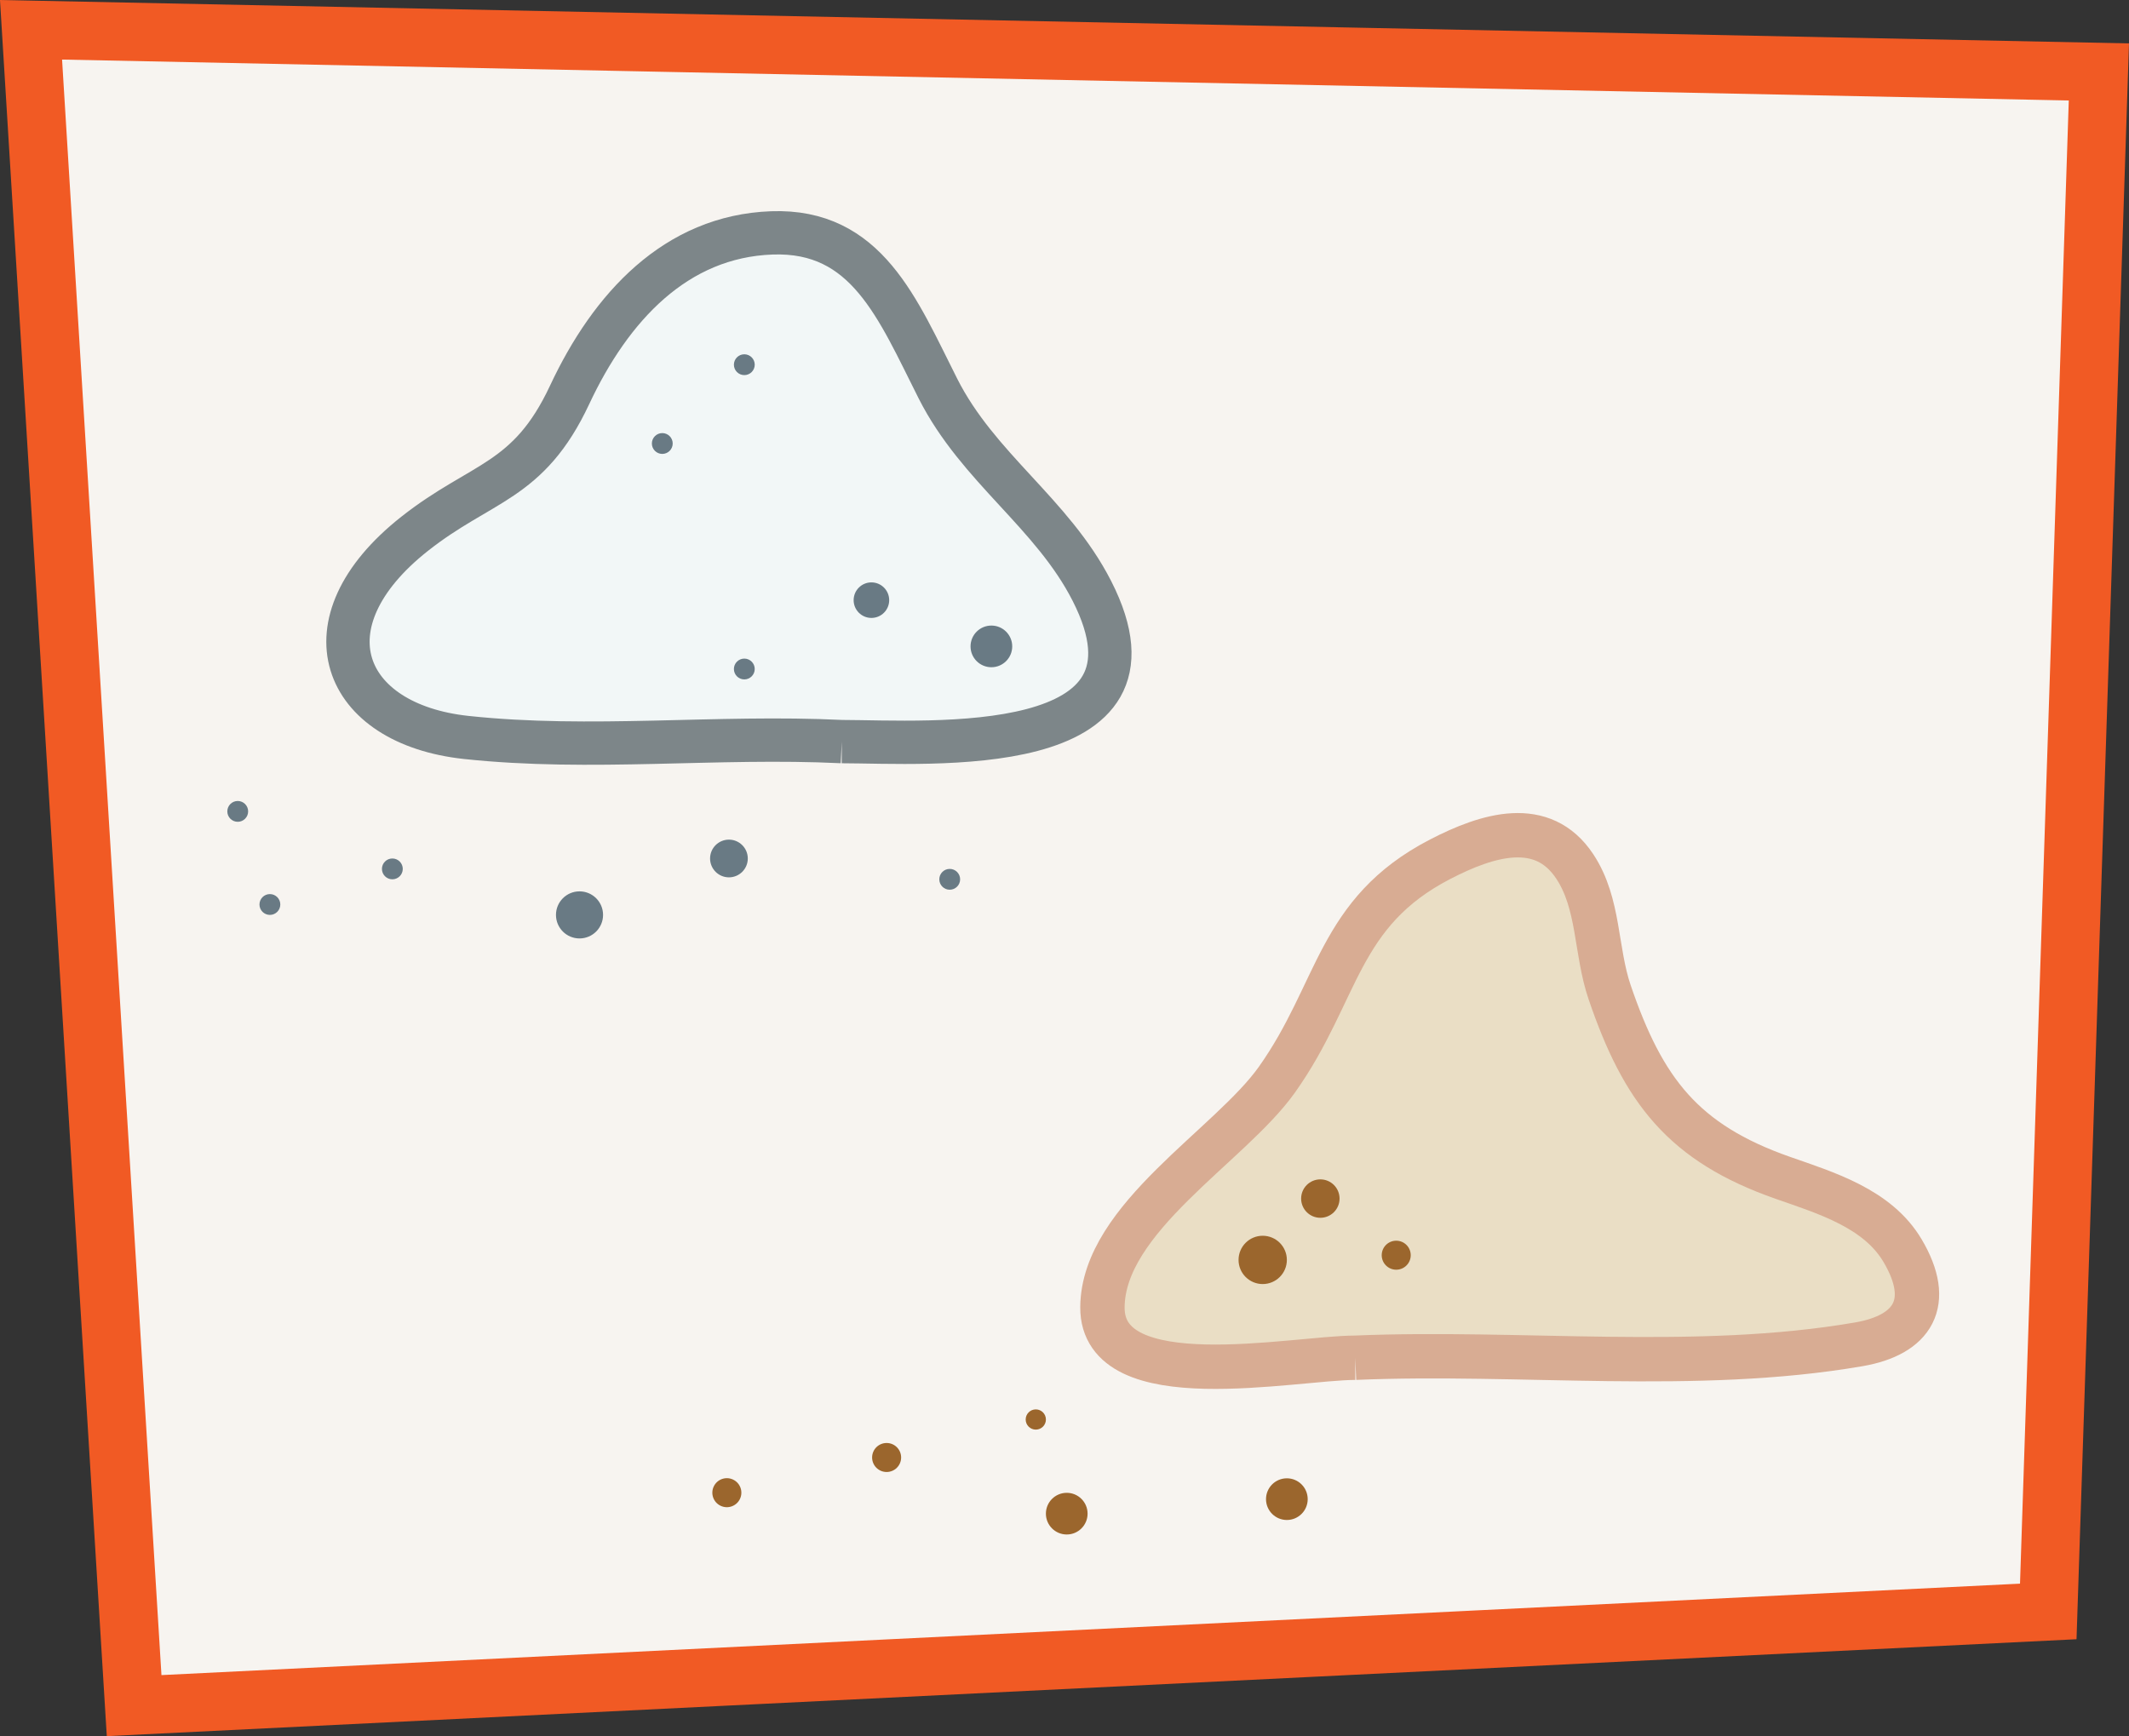
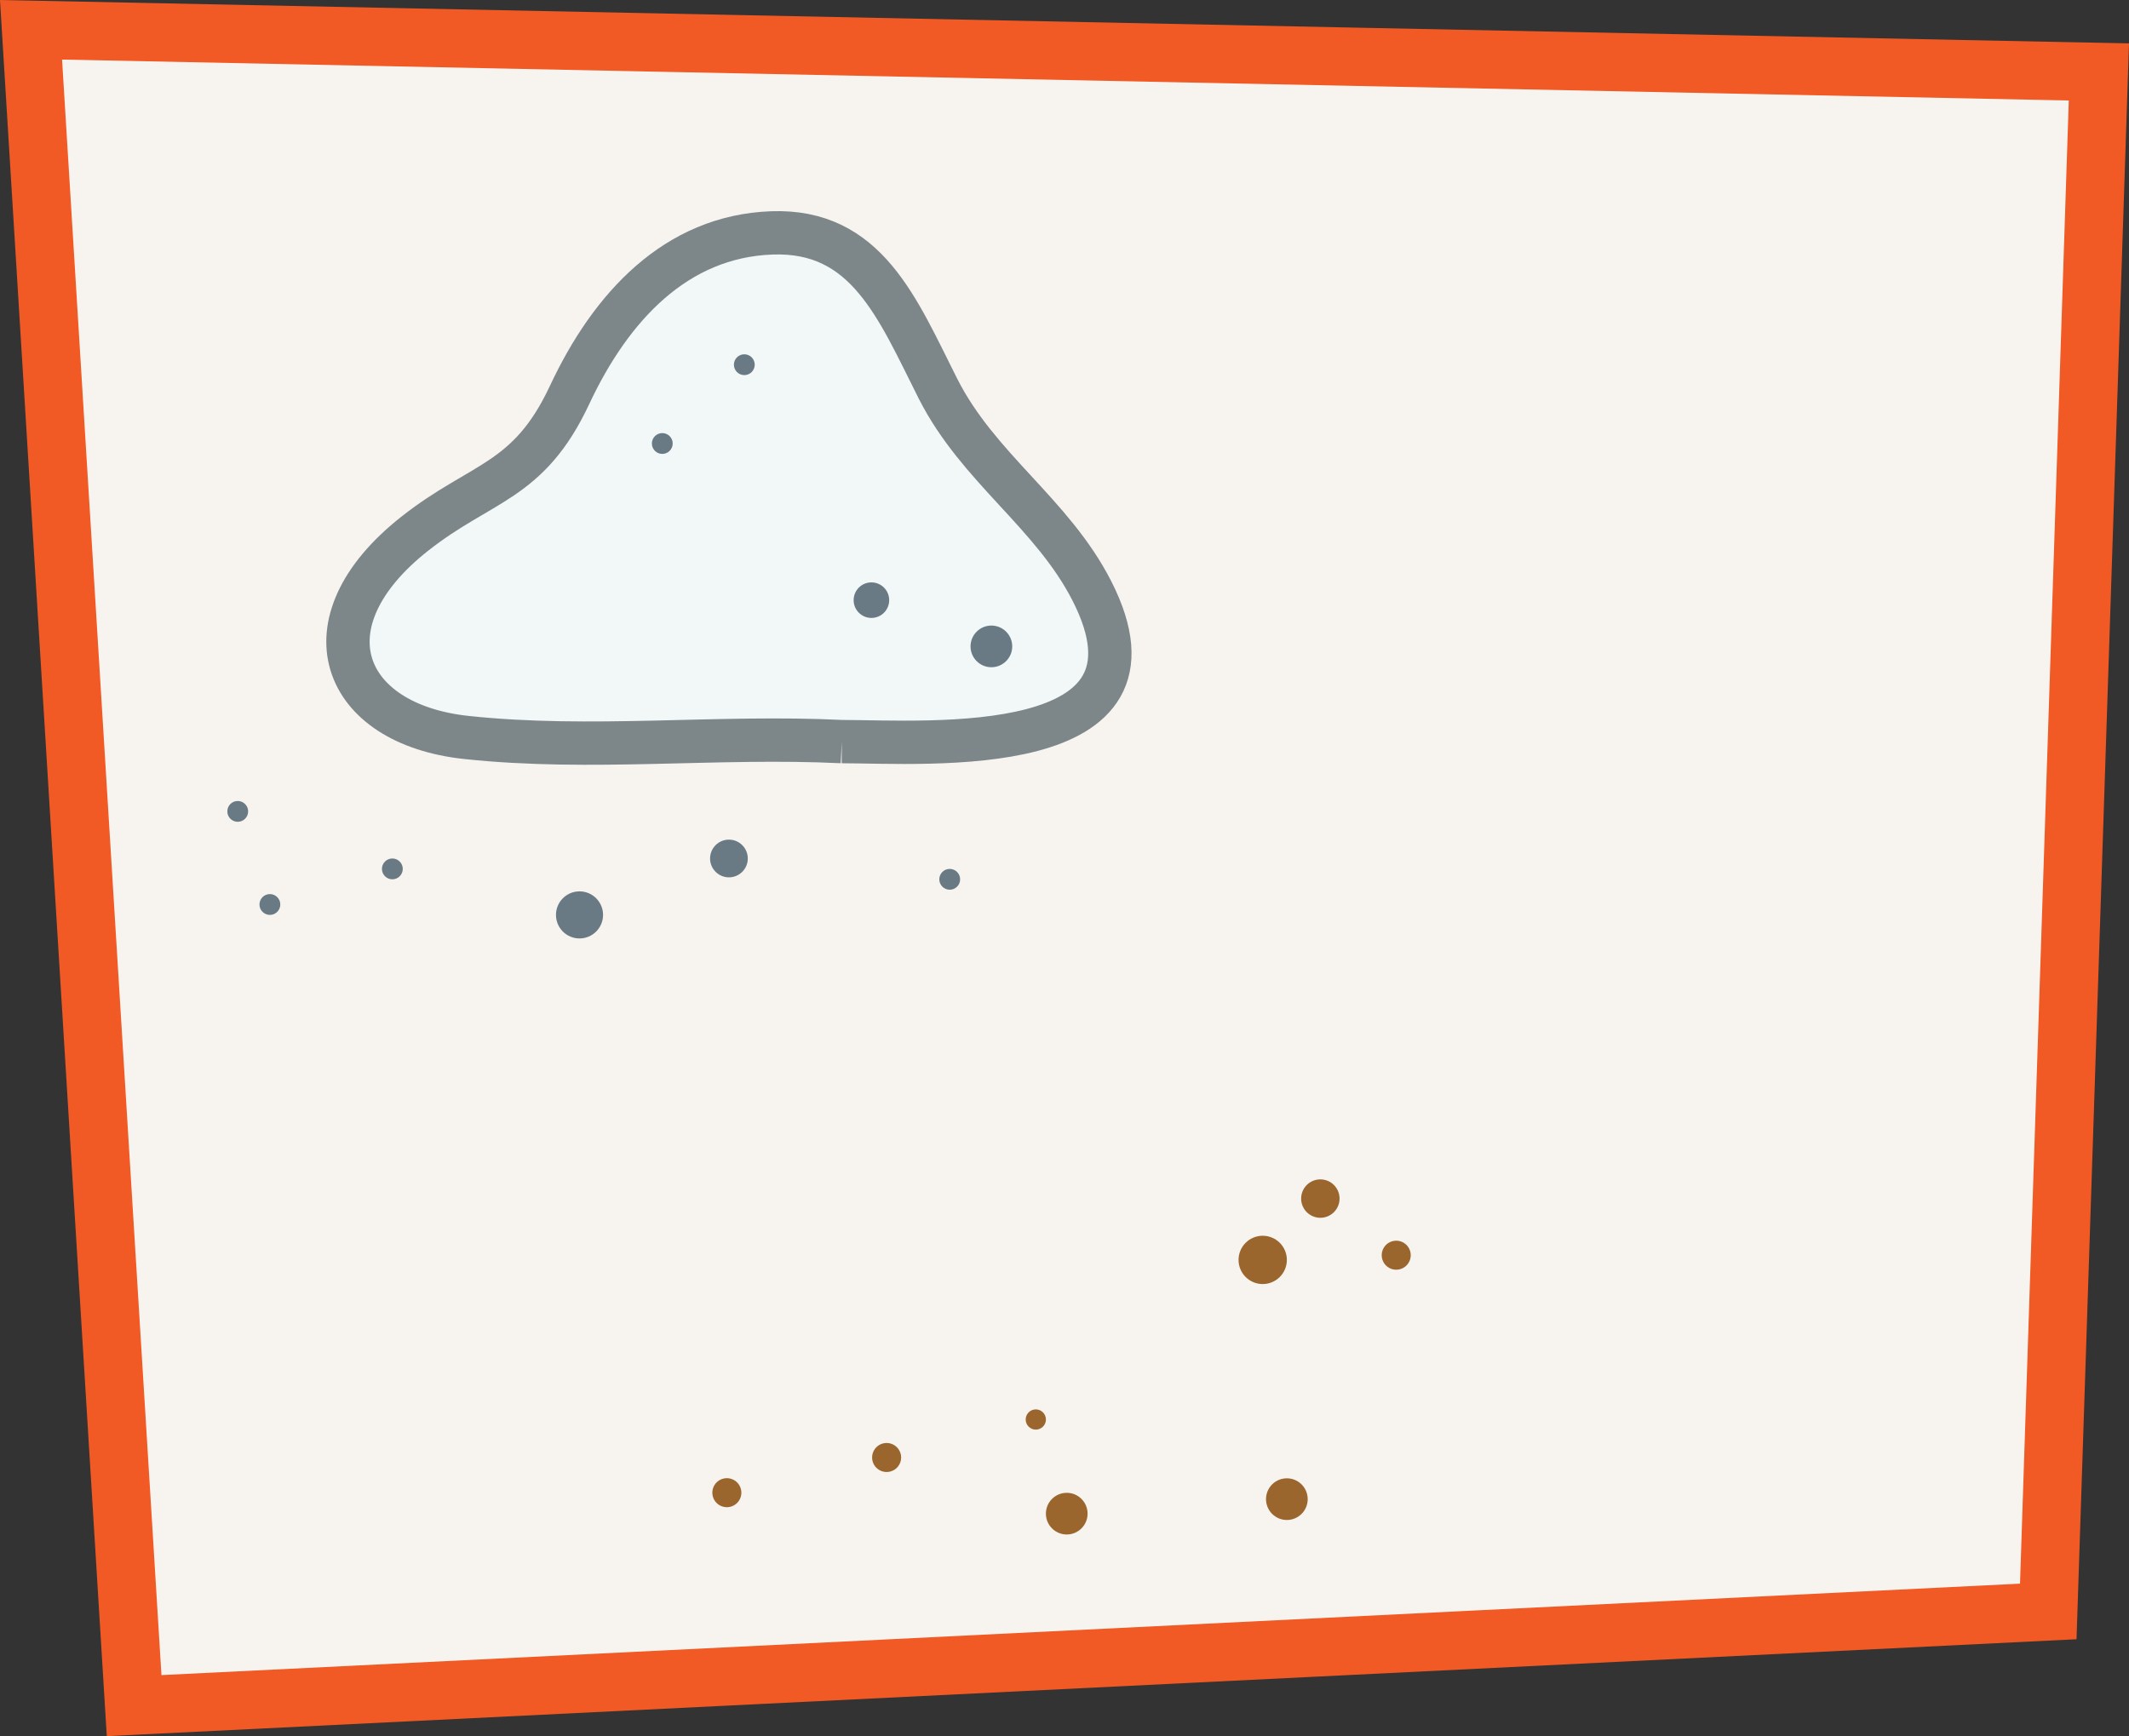
<svg xmlns="http://www.w3.org/2000/svg" version="1.1" x="0px" y="0px" viewBox="0 0 143.941 117.408" style="enable-background:new 0 0 143.941 117.408;" xml:space="preserve">
  <rect x="0" y="0" width="143.941" height="117.408" fill="#333333" stroke="none" />
  <g id="sucre_x5F_sel_x5F_img">
    <g>
      <polygon style="fill:#F7F4F0;stroke:#F15A24;stroke-width:3.942;stroke-miterlimit:10;" points="2.098,2.014 141.905,4.865     138.483,108.975 9.068,115.344   " />
      <g>
        <path style="fill:#F2F7F7;stroke:#7D8689;stroke-width:2.929;stroke-miterlimit:10;" d="M56.911,50.151     c5.906,0.013,22.762,1.294,16.912-10.188c-2.677-5.253-7.695-8.311-10.411-13.689c-2.727-5.4-4.805-10.759-11.23-10.525     c-6.484,0.236-10.886,5.005-13.669,10.953c-2.784,5.952-5.936,5.809-10.48,9.397c-7.663,6.048-4.927,12.87,3.492,13.772     C39.969,50.775,48.454,49.741,56.911,50.151" />
        <circle style="fill:#697A84;" cx="67.027" cy="43.713" r="1.409" />
-         <circle style="fill:#697A84;" cx="50.323" cy="45.242" r="0.704" />
        <circle style="fill:#697A84;" cx="26.527" cy="58.76" r="0.704" />
        <circle style="fill:#697A84;" cx="50.323" cy="24.663" r="0.704" />
        <circle style="fill:#697A84;" cx="64.21" cy="59.464" r="0.704" />
        <circle style="fill:#697A84;" cx="16.073" cy="54.871" r="0.704" />
        <circle style="fill:#697A84;" cx="44.777" cy="29.992" r="0.704" />
        <circle style="fill:#697A84;" cx="18.247" cy="61.167" r="0.704" />
        <circle style="fill:#697A84;" cx="58.916" cy="40.586" r="1.202" />
        <circle style="fill:#697A84;" cx="39.181" cy="61.871" r="1.592" />
        <circle style="fill:#697A84;" cx="49.283" cy="58.056" r="1.275" />
      </g>
      <g>
-         <path style="fill:#EADEC5;stroke:#D8AC93;stroke-width:3;stroke-miterlimit:10;" d="M91.629,91.818     c-4.19,0.008-17.138,2.735-17.094-3.418c0.043-6.034,8.633-10.92,11.803-15.396c4.207-5.939,4.07-11.296,11.034-14.9     c3.204-1.658,6.919-2.808,9.1,0.493c1.669,2.526,1.391,5.676,2.356,8.508c2.266,6.644,4.969,10.187,11.717,12.55     c2.914,1.021,6.397,2.066,8.085,4.917c2.087,3.524,0.705,5.707-2.96,6.339C114.644,92.811,102.783,91.345,91.629,91.818" />
        <circle style="fill:#9B662D;" cx="85.371" cy="85.202" r="1.633" />
        <circle style="fill:#9B662D;" cx="89.268" cy="81.055" r="1.299" />
        <circle style="fill:#9B662D;" cx="94.398" cy="84.884" r="0.981" />
        <circle style="fill:#9B662D;" cx="59.944" cy="98.564" r="0.981" />
        <ellipse transform="matrix(0.432 -0.902 0.902 0.432 -63.141 101.647)" style="fill:#9B662D;" cx="49.129" cy="100.953" rx="0.981" ry="0.981" />
        <circle style="fill:#9B662D;" cx="70.03" cy="95.995" r="0.684" />
        <circle style="fill:#9B662D;" cx="72.122" cy="102.362" r="1.409" />
        <circle style="fill:#9B662D;" cx="87.004" cy="101.381" r="1.409" />
      </g>
    </g>
  </g>
  <g id="Calque_1">
</g>
</svg>